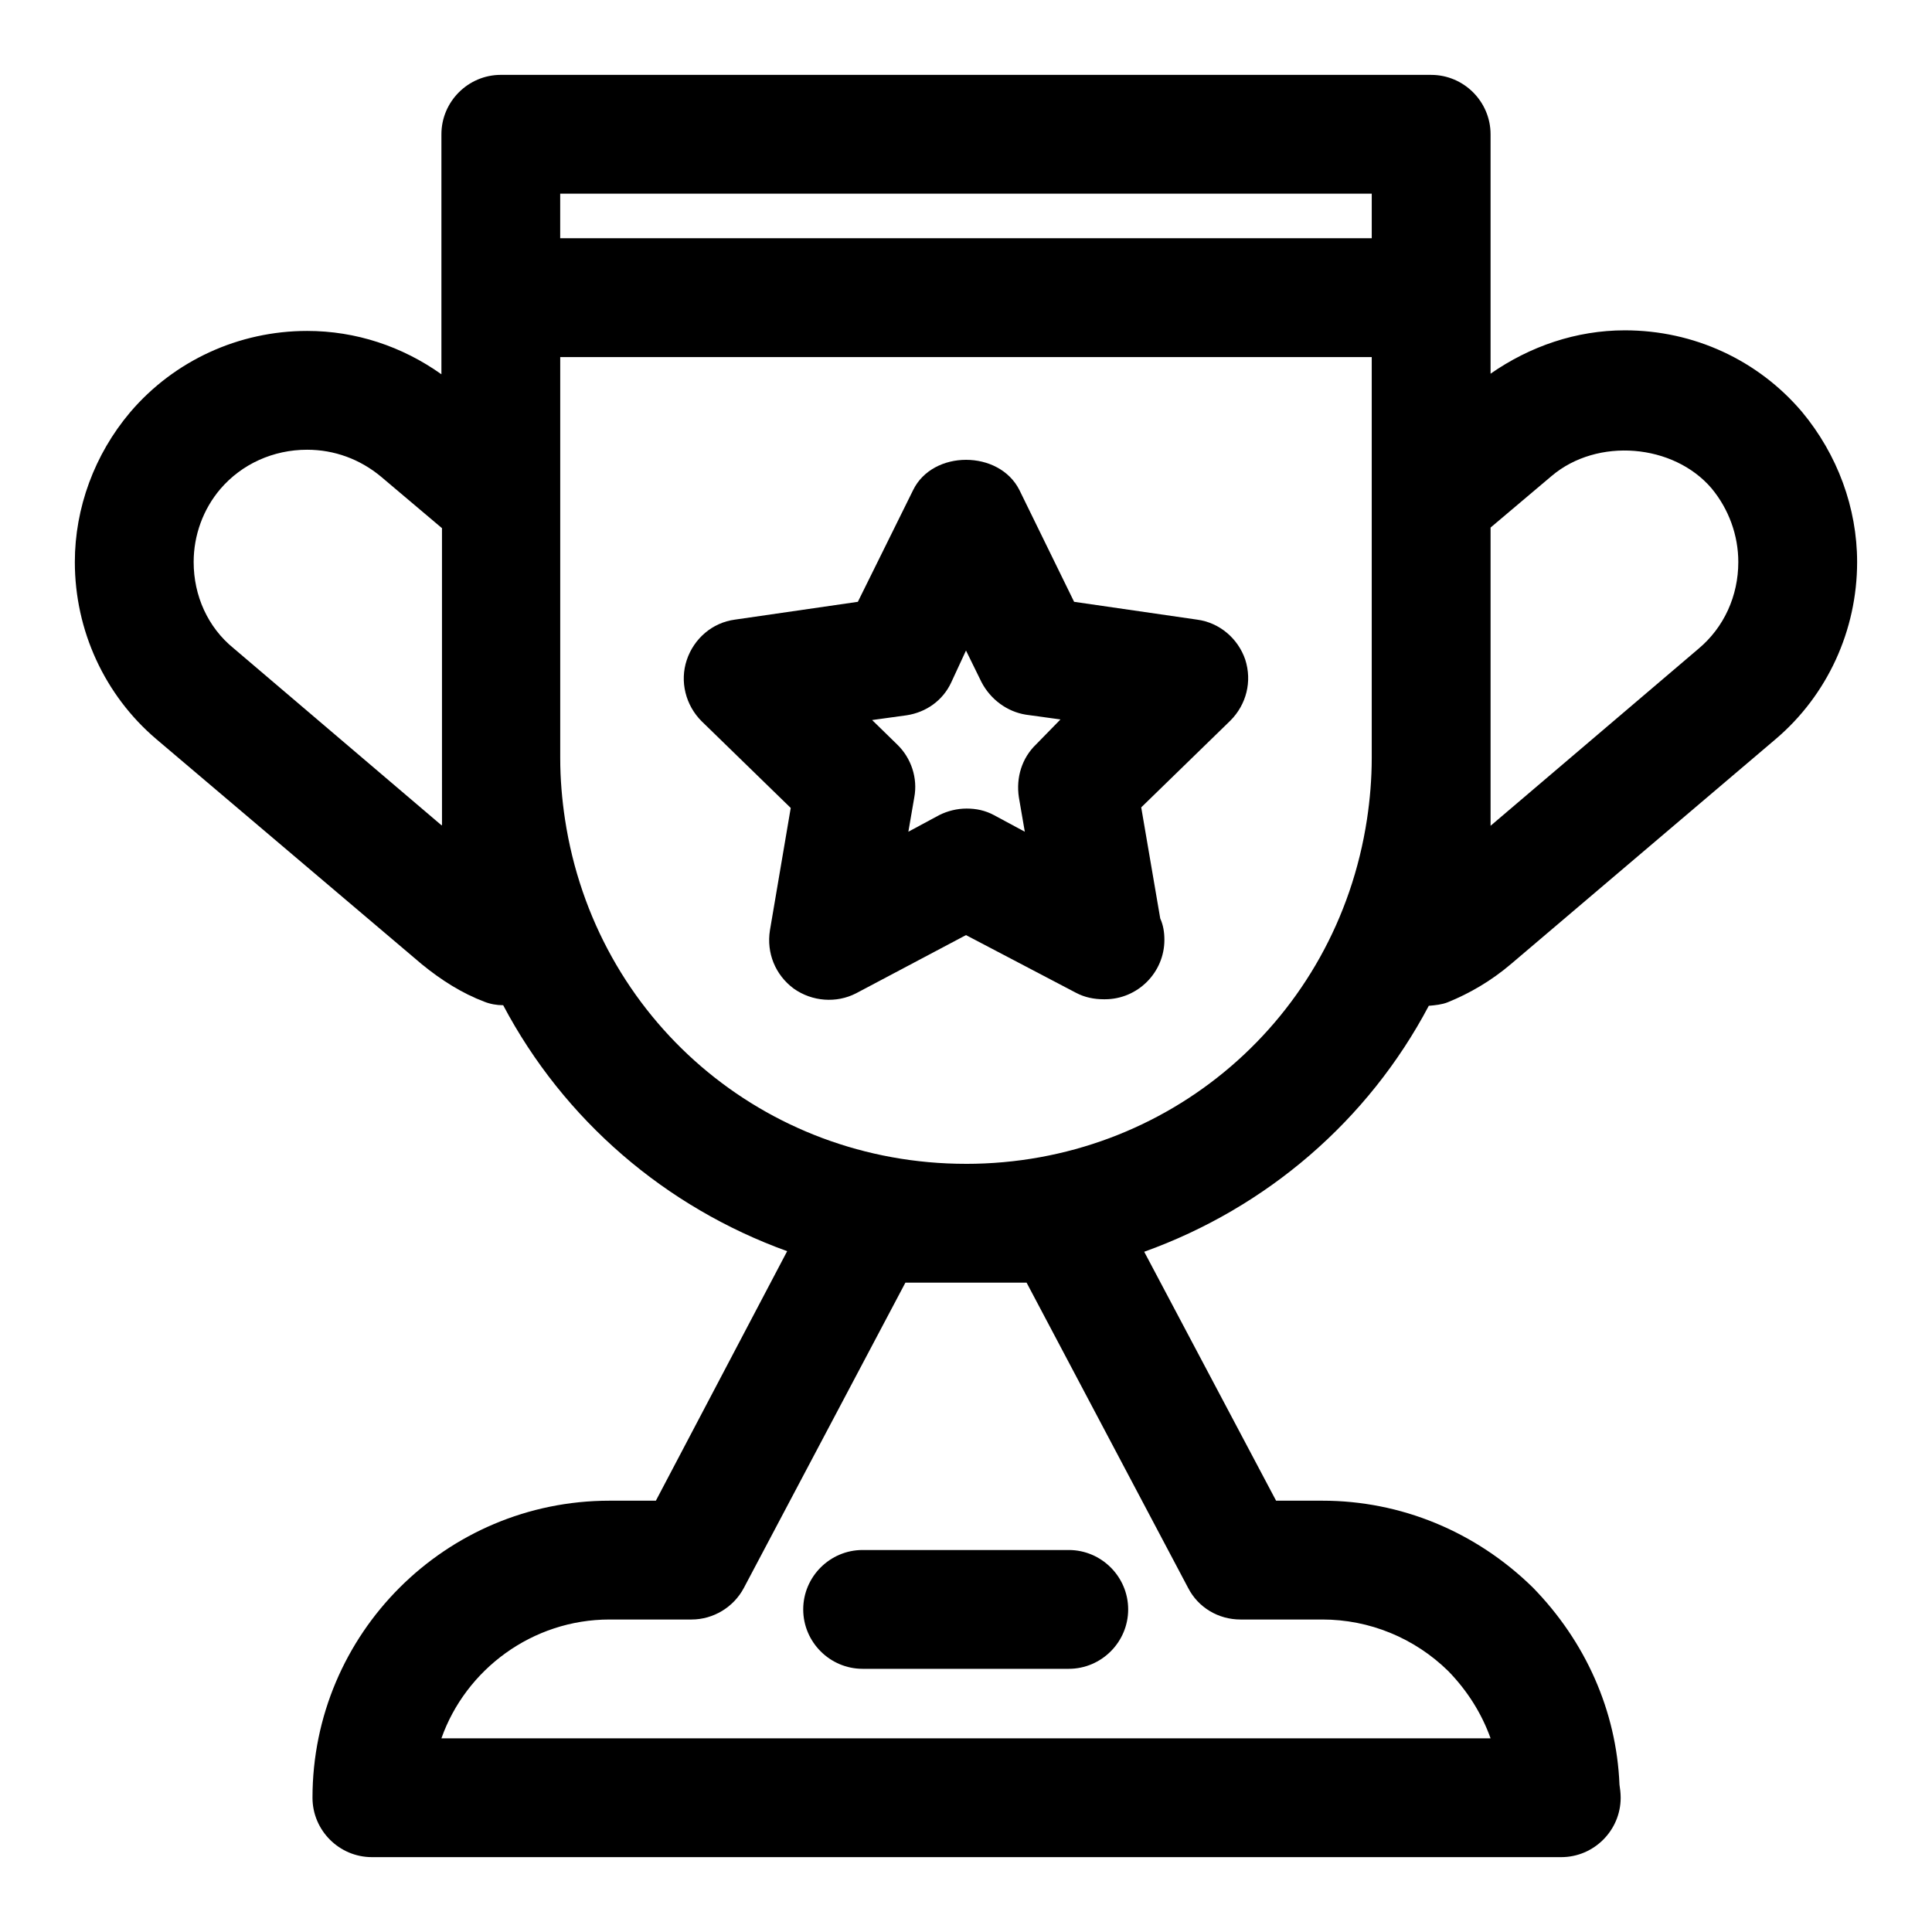
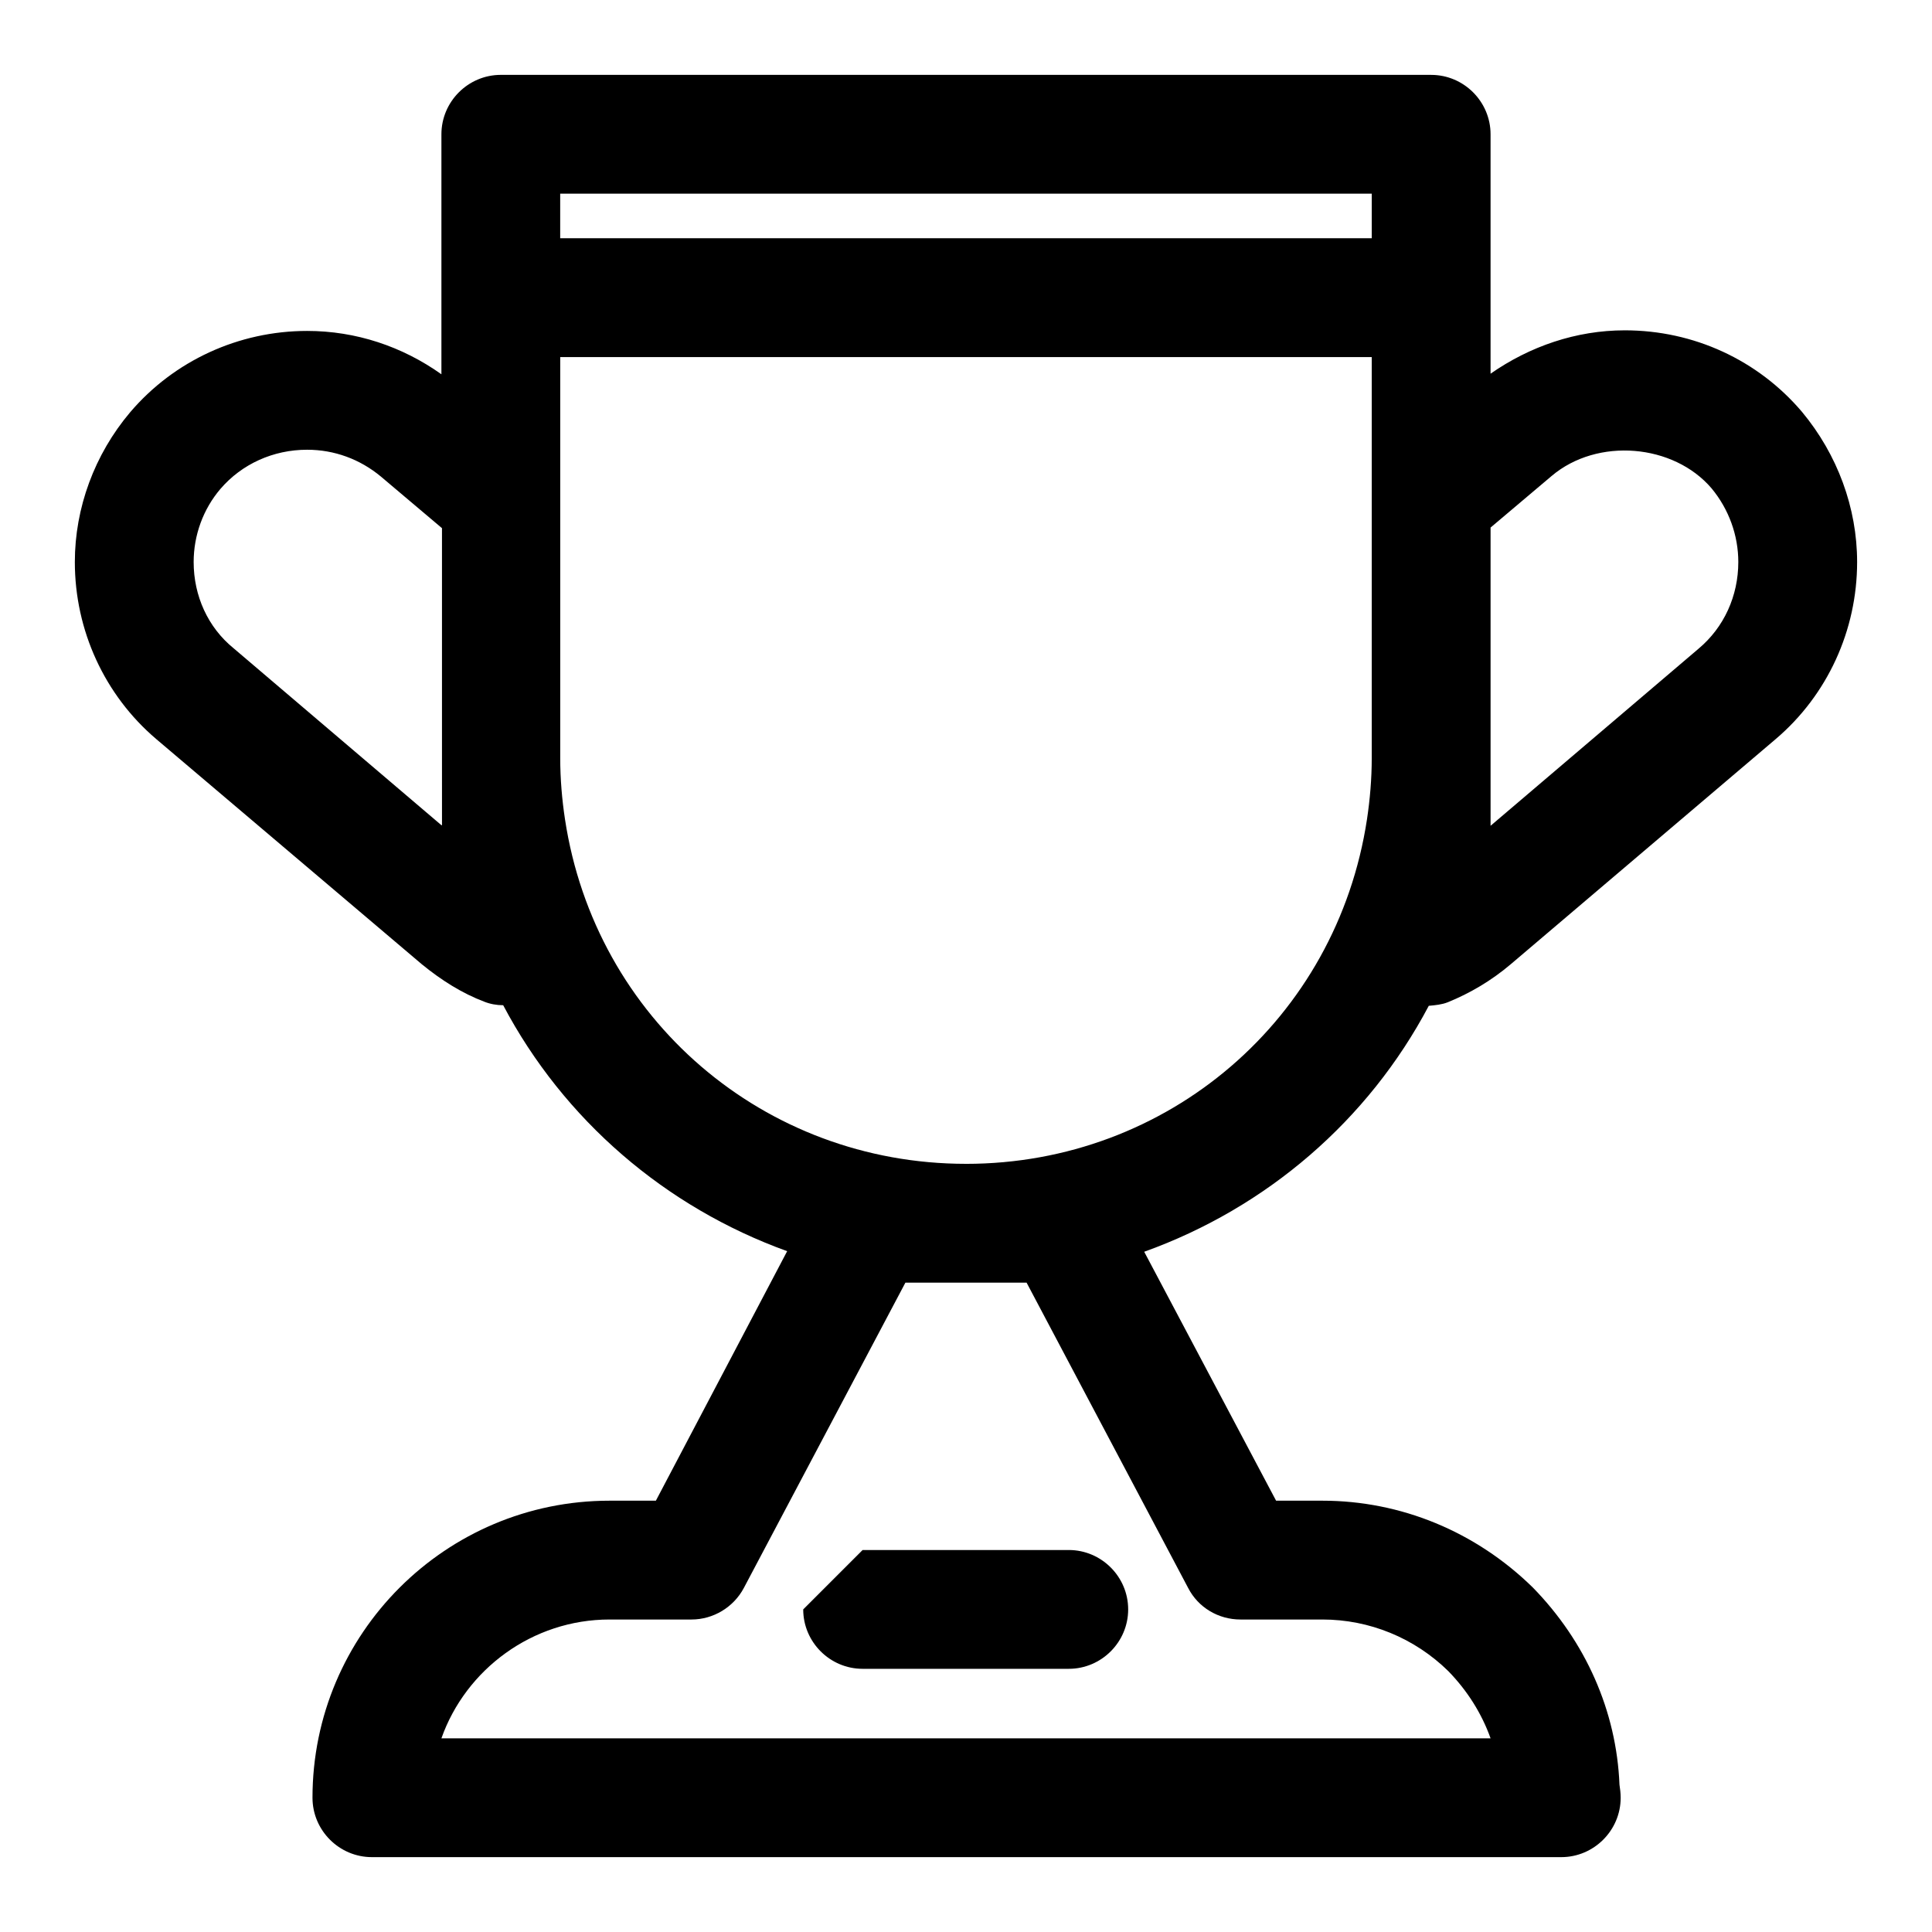
<svg xmlns="http://www.w3.org/2000/svg" fill="#000000" width="800px" height="800px" version="1.1" viewBox="144 144 512 512">
  <g>
    <path d="m522.64 410.55c1.73-0.156 3.465-0.316 5.039-0.945 5.824-2.363 11.492-5.668 16.688-10.078l70.219-59.672c13.699-11.645 21.57-28.809 21.57-46.914 0-14.328-5.195-28.496-14.641-39.832-11.652-13.699-28.652-21.57-46.918-21.57-12.91 0-25.191 4.25-35.582 11.492v-63.445c0-8.66-7.086-15.742-15.742-15.742l-246.55-0.004c-8.66 0-15.742 7.086-15.742 15.742v63.605c-10.395-7.394-22.672-11.488-35.582-11.488-18.105 0-35.266 7.871-46.918 21.57-9.445 11.176-14.645 25.348-14.645 39.672 0 18.105 7.871 35.266 21.57 46.918l70.375 59.672c5.195 4.25 10.707 7.715 16.531 9.918 1.574 0.629 3.305 0.945 5.039 0.945 16.059 30.387 42.98 53.531 75.258 65.18l-34.793 66.125h-12.281c-43.453 0-78.719 35.266-78.719 78.719 0 8.66 7.086 15.742 15.742 15.742h314.88 0.316c8.66 0 15.742-7.086 15.742-15.742 0-1.258-0.156-2.363-0.316-3.465-0.789-19.523-8.973-37.941-22.984-52.27-15.117-14.797-34.953-22.984-55.738-22.984h-12.281l-34.949-65.969c32.434-11.648 59.355-34.793 75.414-65.18zm32.59-140.44c12.121-10.234 32.273-8.5 42.352 3.305 4.566 5.512 7.086 12.441 7.086 19.523 0 8.973-3.777 17.32-10.547 22.984l-55.105 46.918v-79.031zm-47.703-74.785v11.809h-215.07v-11.809zm-246.55 167.36-55.105-46.918c-6.769-5.508-10.551-13.852-10.551-22.828 0-7.086 2.519-14.012 7.086-19.363 5.668-6.613 14.012-10.391 22.984-10.391 7.242 0 14.012 2.519 19.523 7.086l16.215 13.699v61.086l0.004 17.629zm155.08 121.23 42.824 80.926c2.676 5.195 8.031 8.344 13.855 8.344h21.723c12.438 0 24.402 4.879 33.379 13.699 5.039 5.195 8.816 11.18 11.18 17.789h-278.04c6.453-18.262 24.09-31.488 44.555-31.488h21.727c5.824 0 11.18-3.305 13.855-8.344l42.824-80.926zm-16.059-31.488c-53.531 0-98.242-38.414-106.27-91.316-0.789-5.195-1.262-10.703-1.262-16.215v-106.27h215.06v106.27c0 5.512-0.473 11.02-1.258 16.215-8.027 52.906-52.742 91.32-106.27 91.32z" />
-     <path d="m461.24 308.21-32.59-4.723-14.484-29.598c-5.352-10.707-22.984-10.707-28.184 0l-14.641 29.598-32.59 4.723c-5.984 0.789-10.863 5.039-12.754 10.707s-0.316 11.965 3.938 16.215l23.617 22.984-5.512 32.434c-0.945 5.984 1.418 11.809 6.297 15.43 4.879 3.465 11.336 3.938 16.531 1.258l29.129-15.426 29.125 15.273c2.363 1.258 4.879 1.73 7.398 1.73h0.316c8.66 0 15.742-7.086 15.742-15.742 0-2.047-0.316-3.938-1.102-5.668l-5.039-29.441 23.617-22.984c4.25-4.25 5.824-10.391 3.938-16.215-1.891-5.516-6.769-9.77-12.754-10.555zm-42.664 33.062c-3.777 3.621-5.352 8.816-4.566 14.012l1.574 9.133-8.188-4.41c-2.363-1.258-4.723-1.73-7.242-1.73s-5.039 0.629-7.242 1.73l-8.188 4.41 1.574-9.133c0.945-5.039-0.789-10.391-4.566-14.012l-6.613-6.453 9.133-1.258c5.195-0.789 9.605-3.938 11.809-8.66l3.938-8.504 4.094 8.344c2.363 4.566 6.769 7.871 11.809 8.66l9.133 1.258z" />
-     <path d="m356.86 570.51c0 8.66 7.086 15.742 15.742 15.742h54.633c8.66 0 15.742-7.086 15.742-15.742 0-8.66-7.086-15.742-15.742-15.742h-54.633c-8.656-0.004-15.742 7.082-15.742 15.742z" />
+     <path d="m356.86 570.51c0 8.66 7.086 15.742 15.742 15.742h54.633c8.66 0 15.742-7.086 15.742-15.742 0-8.66-7.086-15.742-15.742-15.742h-54.633z" />
  </g>
</svg>